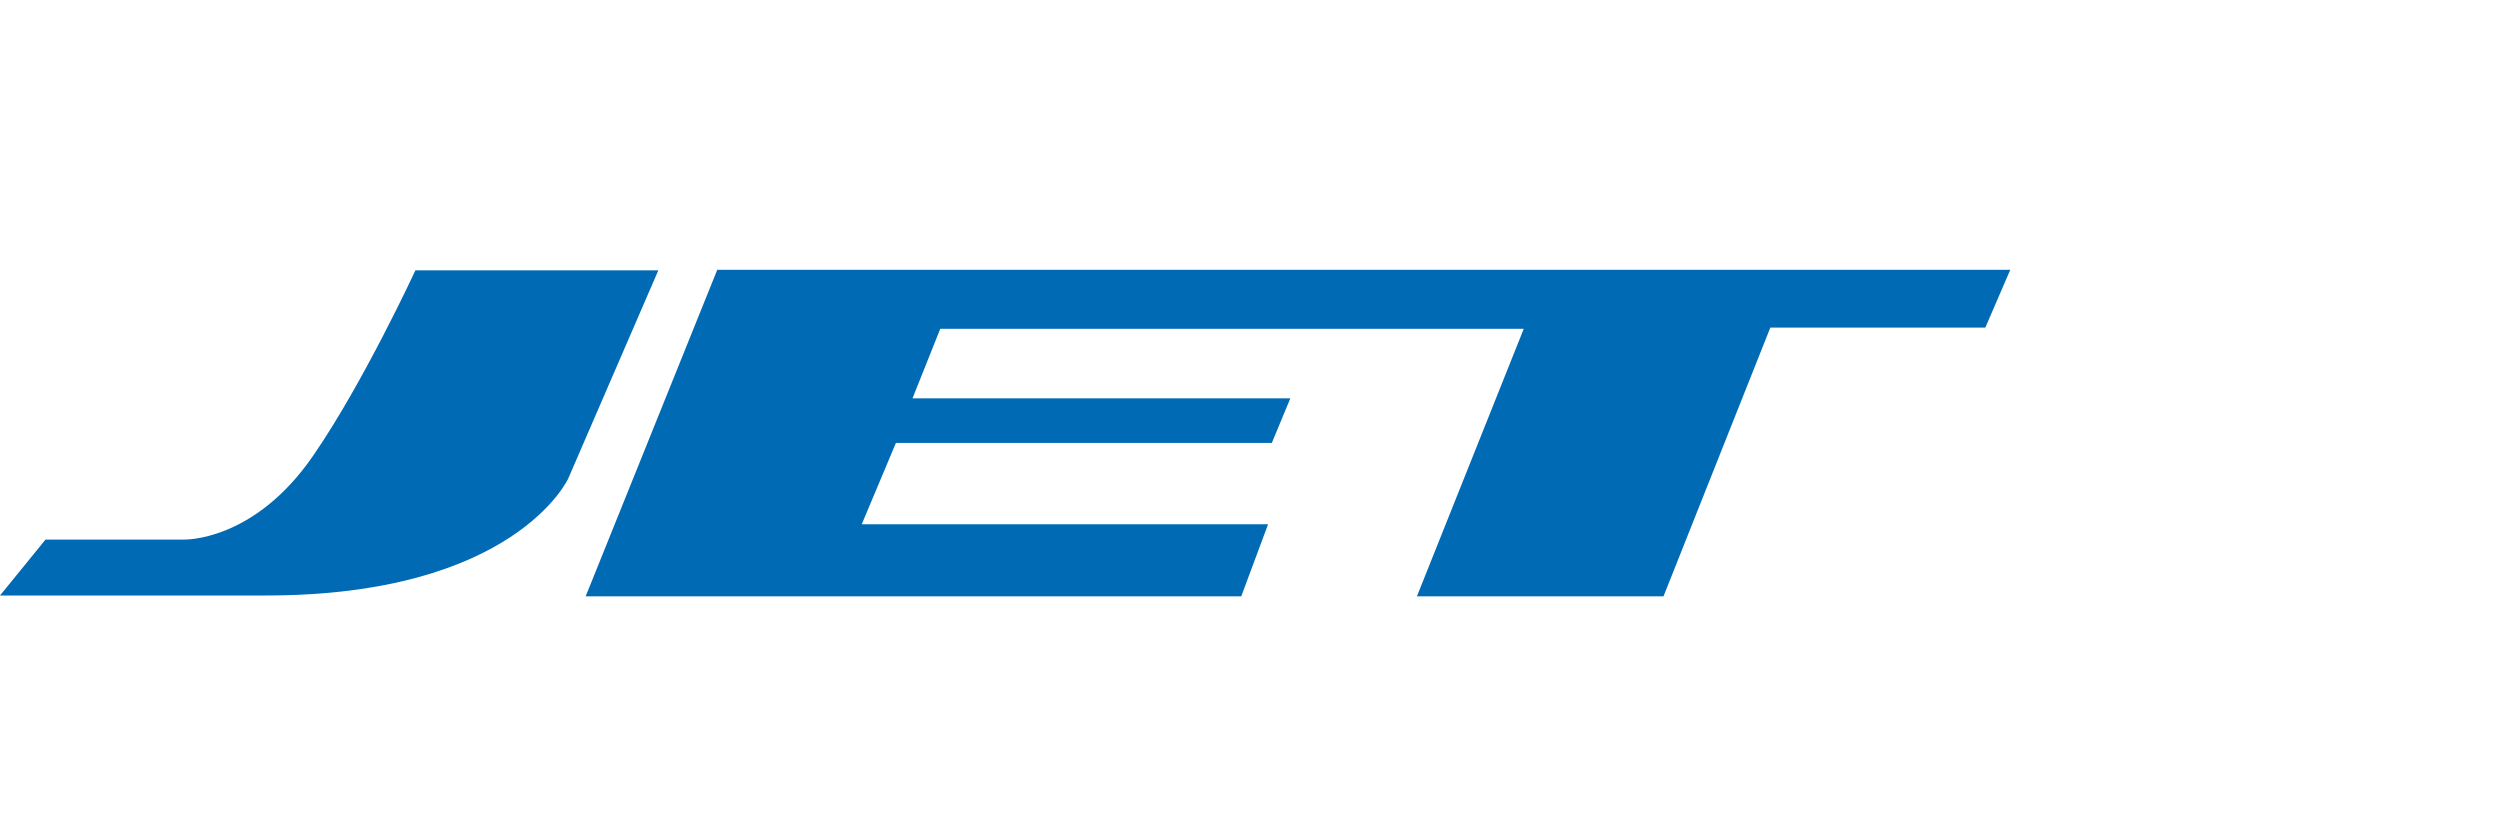
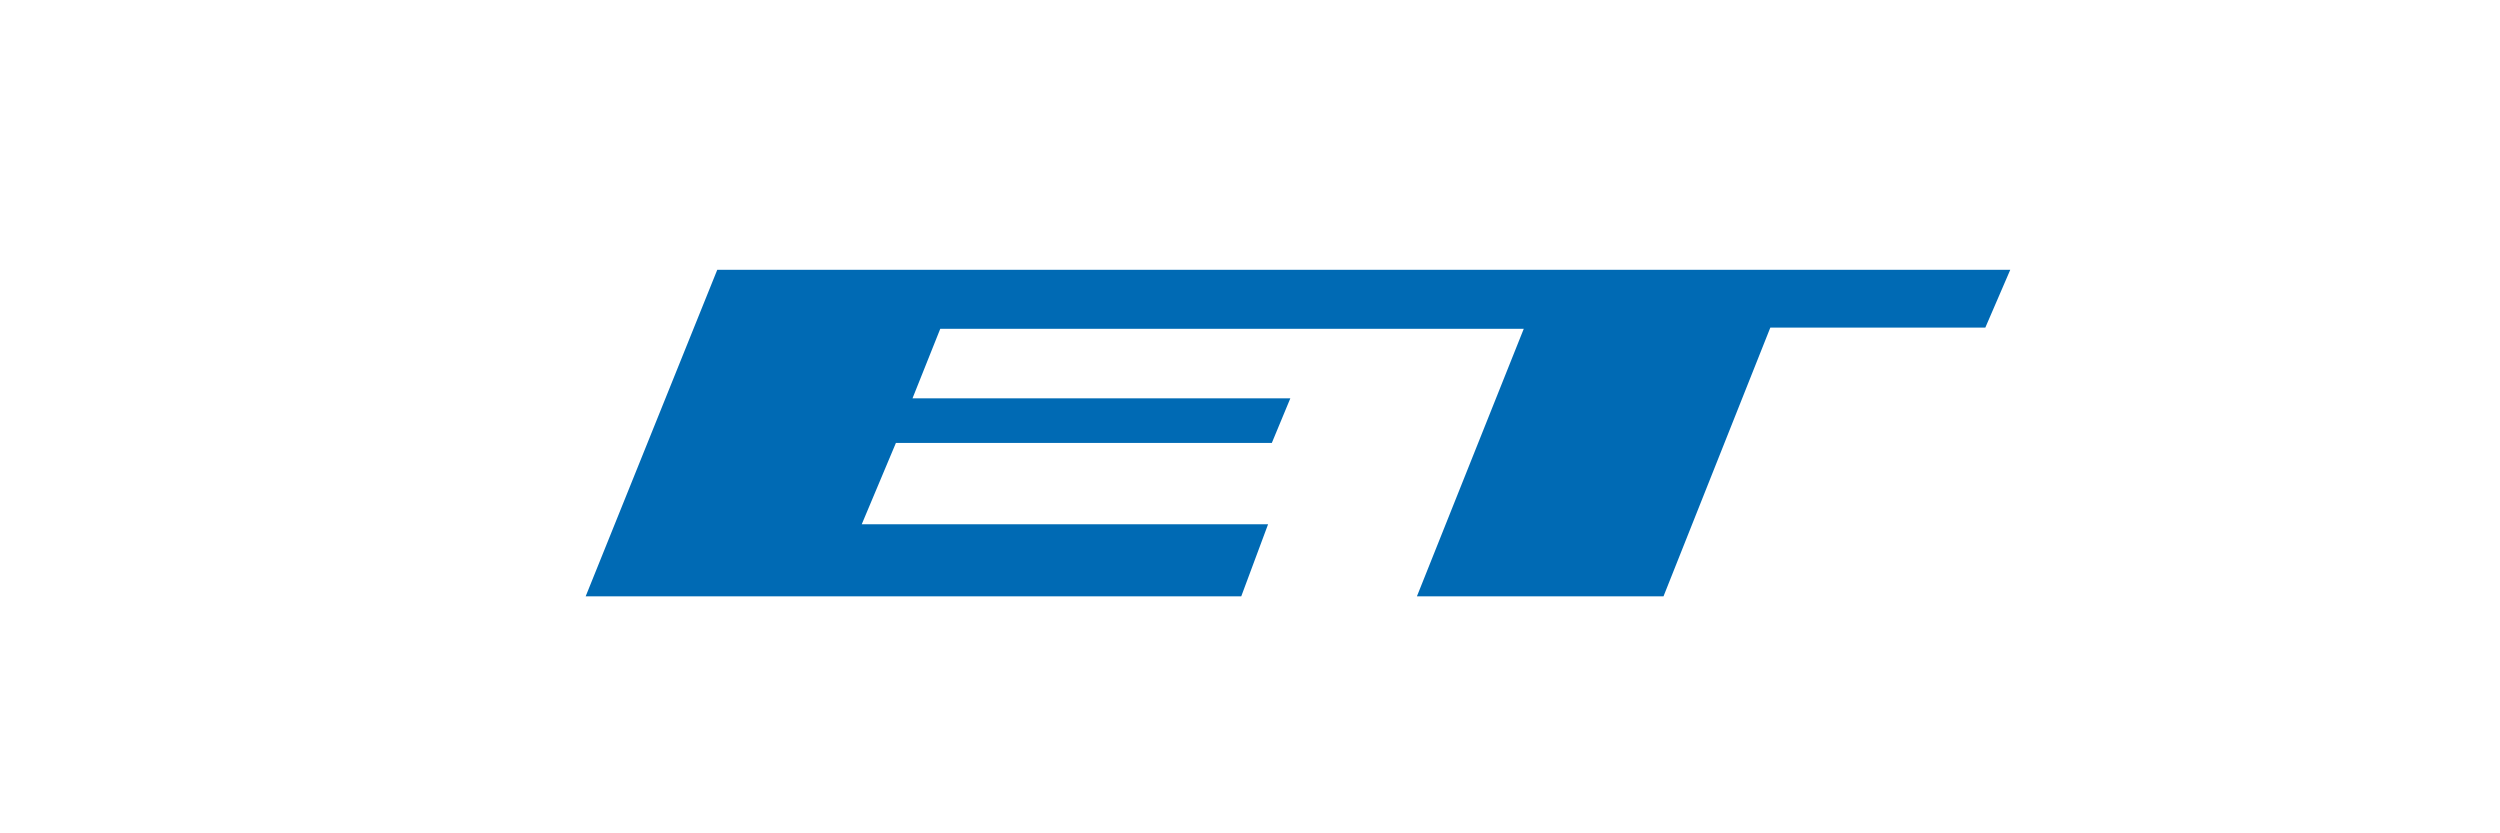
<svg xmlns="http://www.w3.org/2000/svg" id="Layer_1" data-name="Layer 1" viewBox="0 0 300 100">
  <defs>
    <style>.cls-1{fill:#006ab4;}</style>
  </defs>
-   <path class="cls-1" d="M49.85,32.44H79l-10.82,25S61.79,71.46,31.9,71.46H0l5.46-6.71H22.05s8.4.31,15.53-10.07c6-8.69,12.27-22.24,12.27-22.24" />
  <polygon class="cls-1" points="86.07 32.38 70.28 71.56 148.95 71.56 152.17 62.91 103.41 62.91 107.51 53.15 152.62 53.15 154.84 47.8 109.5 47.8 112.83 39.46 182.85 39.46 170.03 71.56 199.62 71.56 212.44 39.31 238.24 39.31 241.23 32.38 86.07 32.38" />
</svg>